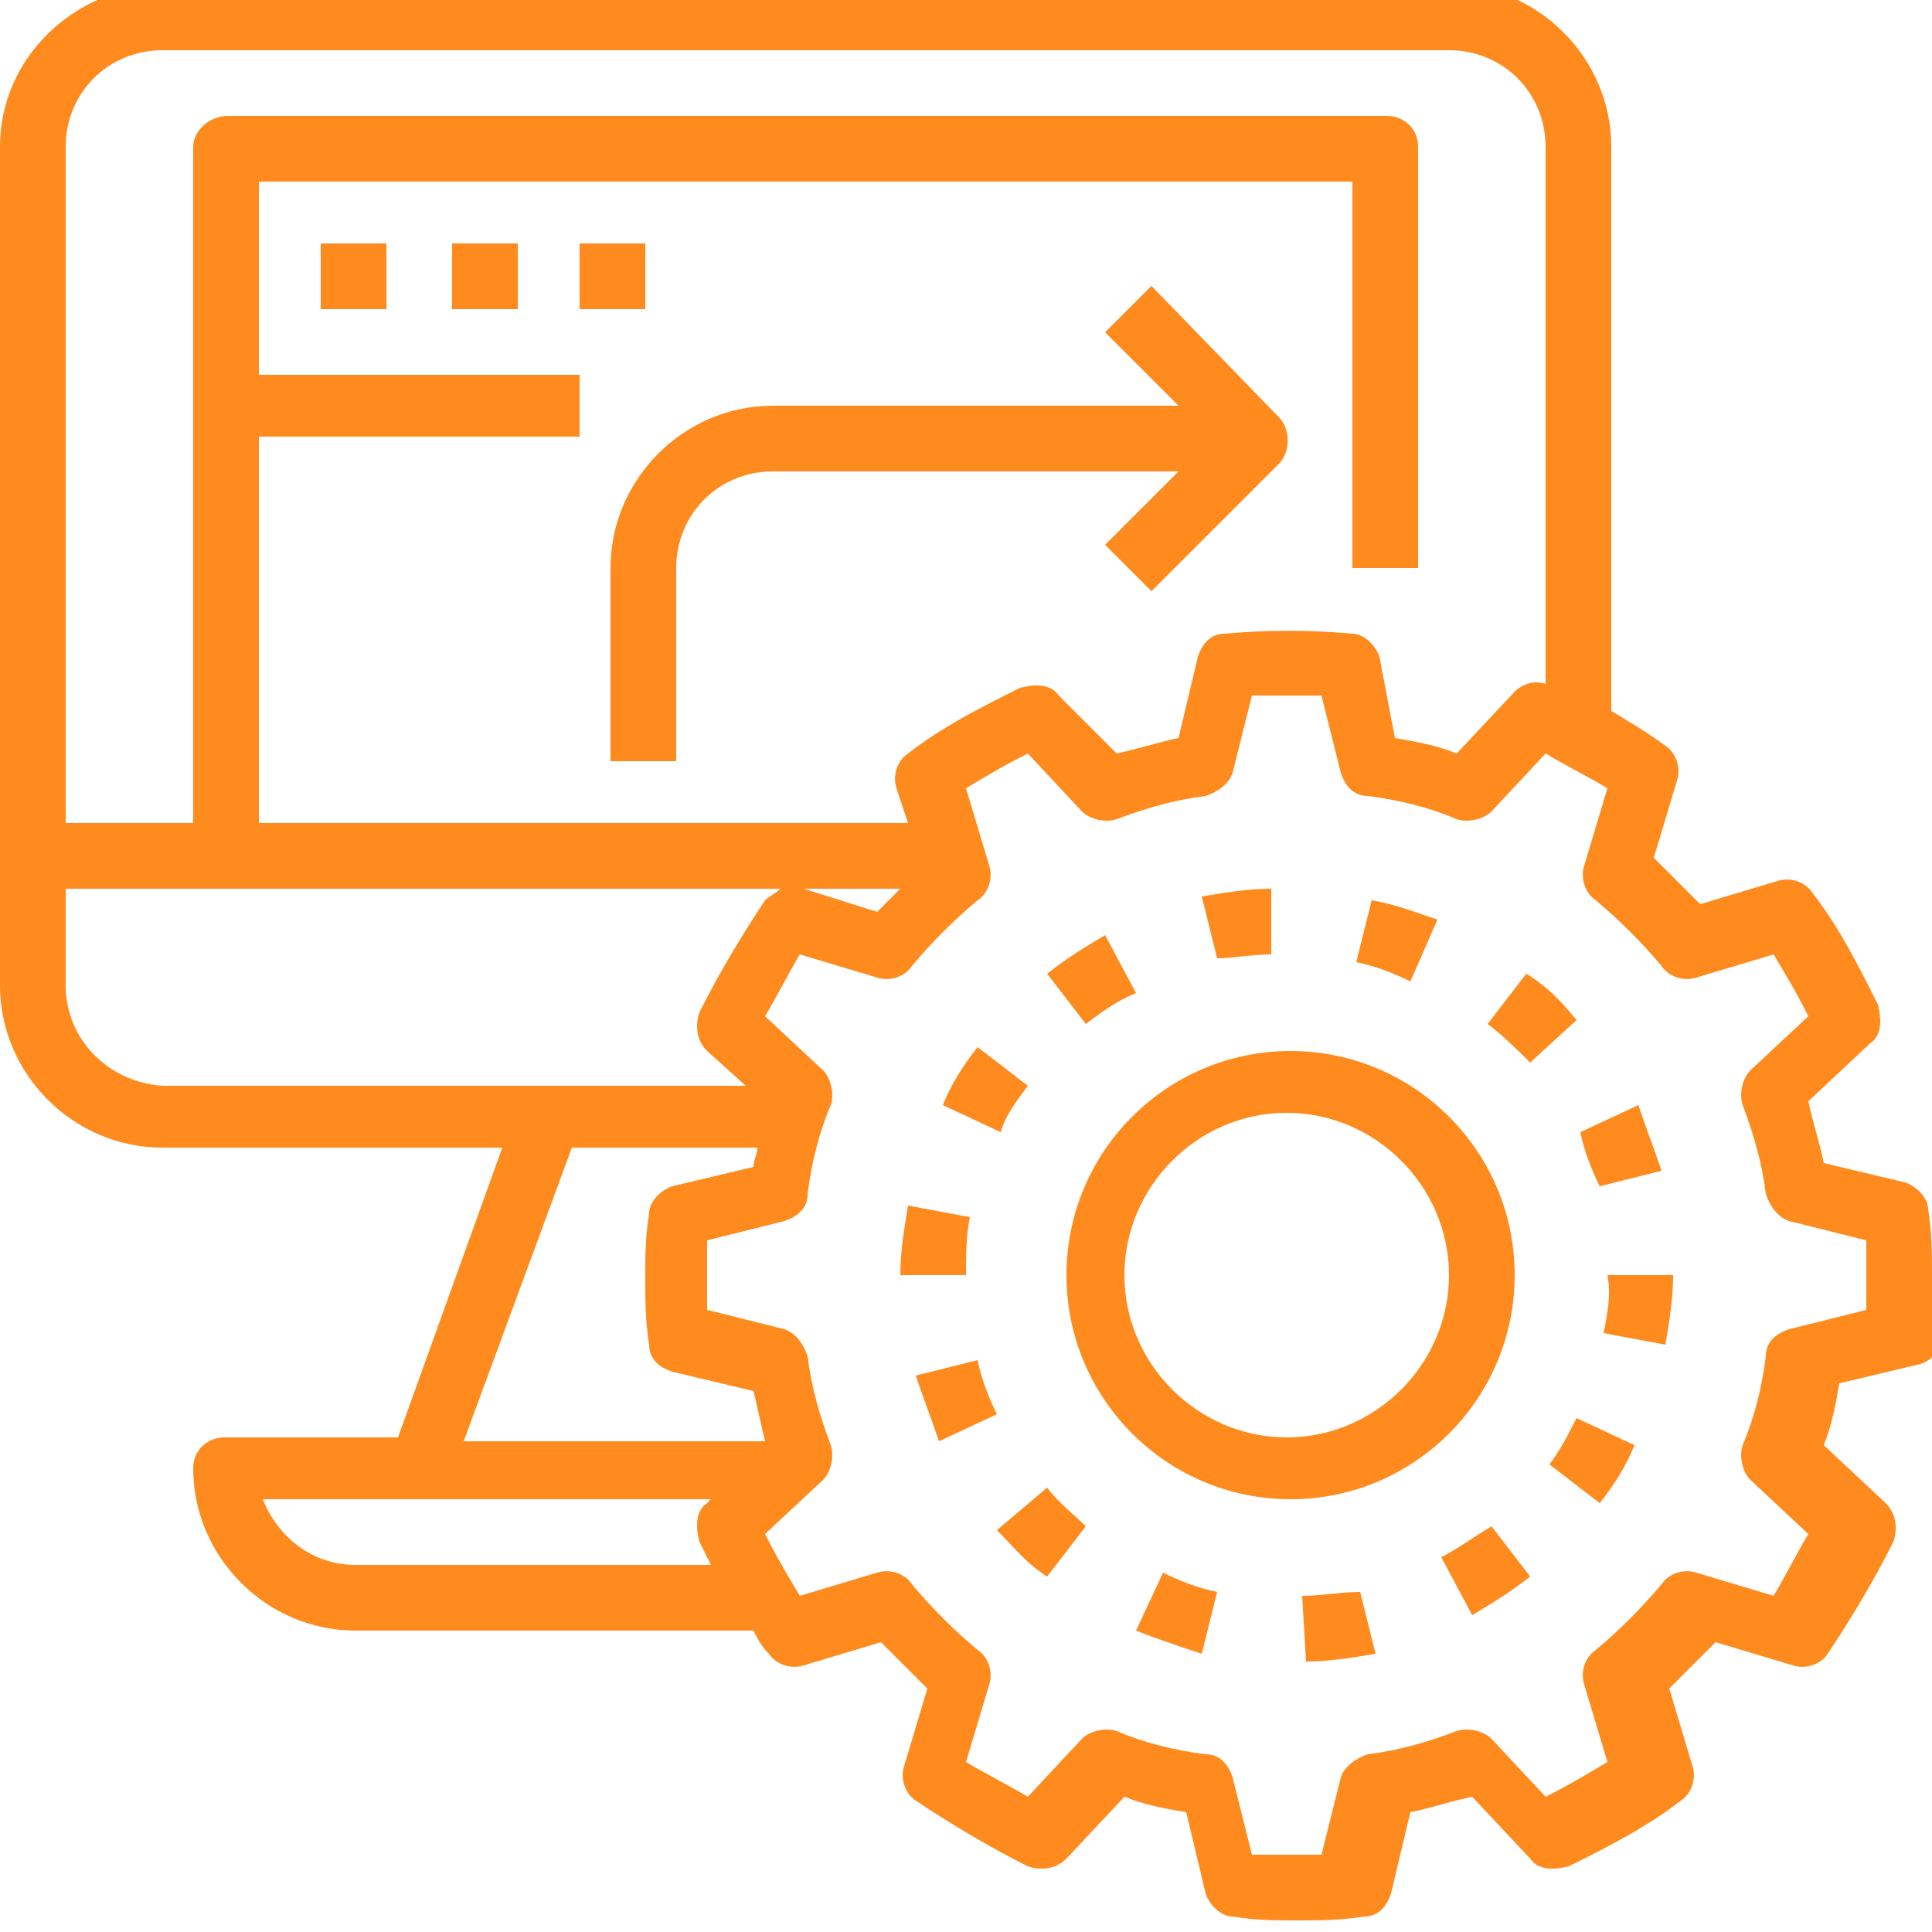
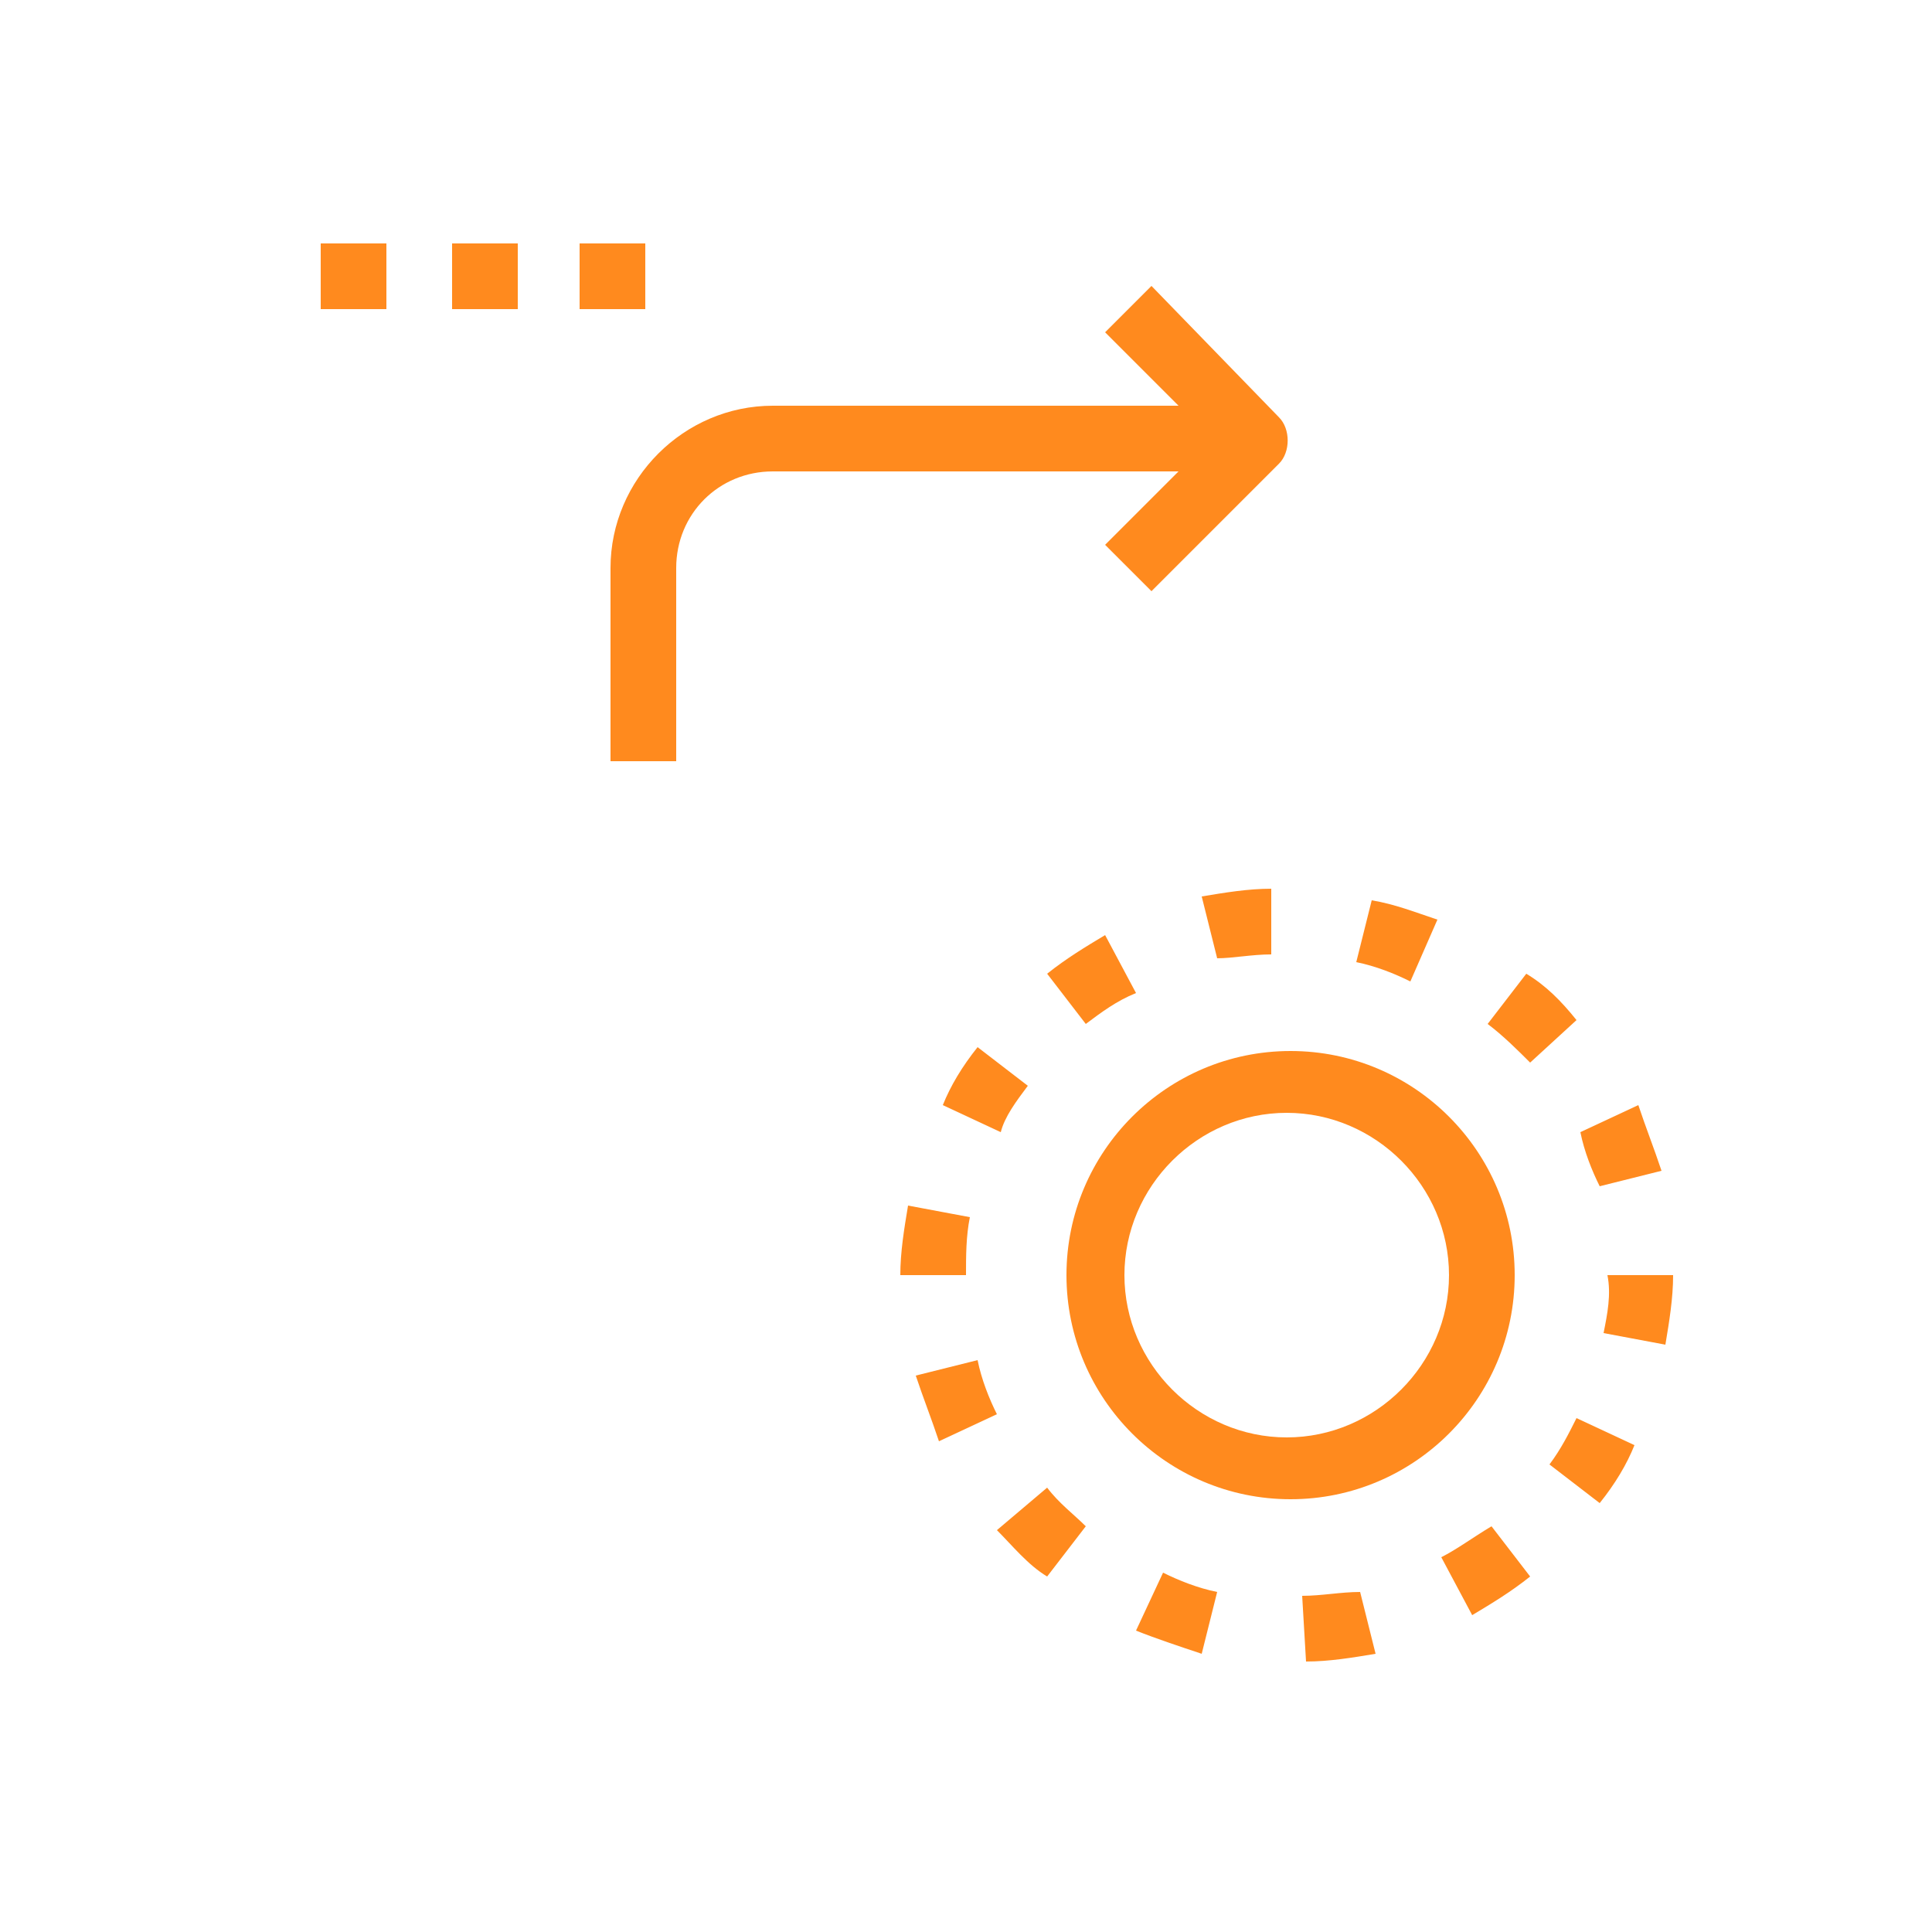
<svg xmlns="http://www.w3.org/2000/svg" version="1.1" id="Layer_1" x="0px" y="0px" viewBox="0 0 50 50" style="enable-background:new 0 0 50 50;" xml:space="preserve">
  <style type="text/css">
	.st0{fill:#FF8A1E;}
</style>
  <g>
-     <path class="st0" d="M49.3,30.6l-2.1-0.5c-0.1-0.5-0.3-1.1-0.4-1.6l1.6-1.5c0.3-0.2,0.3-0.6,0.2-1c-0.5-1-1-2-1.7-2.9   c-0.2-0.3-0.6-0.4-0.9-0.3l-2,0.6c-0.4-0.4-0.8-0.8-1.2-1.2l0.6-2c0.1-0.3,0-0.7-0.3-0.9c-0.4-0.3-0.9-0.6-1.4-0.9V3.8   c0-2.3-1.9-4.2-4.2-4.2H4.2C1.9-0.3,0,1.5,0,3.8v21.7c0,2.3,1.9,4.2,4.2,4.2H13l-2.7,7.5H5.8C5.4,37.2,5,37.5,5,38   c0,2.3,1.9,4.2,4.2,4.2h10.3c0.1,0.2,0.2,0.4,0.4,0.6c0.2,0.3,0.6,0.4,0.9,0.3l2-0.6c0.4,0.4,0.8,0.8,1.2,1.2l-0.6,2   c-0.1,0.3,0,0.7,0.3,0.9c0.9,0.6,1.9,1.2,2.9,1.7c0.3,0.1,0.7,0.1,1-0.2l1.5-1.6c0.5,0.2,1,0.3,1.6,0.4l0.5,2.1   c0.1,0.3,0.4,0.6,0.7,0.6c0.6,0.1,1.1,0.1,1.7,0.1c0.5,0,1.1,0,1.7-0.1c0.4,0,0.6-0.3,0.7-0.6l0.5-2.1c0.5-0.1,1.1-0.3,1.6-0.4   l1.5,1.6c0.2,0.3,0.6,0.3,1,0.2c1-0.5,2-1,2.9-1.7c0.3-0.2,0.4-0.6,0.3-0.9l-0.6-2c0.4-0.4,0.8-0.8,1.2-1.2l2,0.6   c0.3,0.1,0.7,0,0.9-0.3c0.6-0.9,1.2-1.9,1.7-2.9c0.1-0.3,0.1-0.7-0.2-1l-1.6-1.5c0.2-0.5,0.3-1,0.4-1.6l2.1-0.5   c0.3-0.1,0.6-0.4,0.6-0.7C50,34.1,50,33.5,50,33c0-0.5,0-1.1-0.1-1.7C49.9,31,49.6,30.7,49.3,30.6L49.3,30.6z M4.2,1.3h33.3   c1.4,0,2.5,1.1,2.5,2.5v13.9c-0.3-0.1-0.6,0-0.8,0.2l-1.5,1.6c-0.5-0.2-1-0.3-1.6-0.4L35.7,17c-0.1-0.3-0.4-0.6-0.7-0.6   c-1.1-0.1-2.2-0.1-3.3,0c-0.4,0-0.6,0.3-0.7,0.6l-0.5,2.1c-0.5,0.1-1.1,0.3-1.6,0.4L27.4,18c-0.2-0.3-0.6-0.3-1-0.2   c-1,0.5-2,1-2.9,1.7c-0.3,0.2-0.4,0.6-0.3,0.9l0.3,0.9H6.7v-10H15V9.7H6.7v-5H35v10h1.7V3.8c0-0.5-0.4-0.8-0.8-0.8h-30   C5.4,3,5,3.4,5,3.8v17.5H1.7V3.8C1.7,2.4,2.8,1.3,4.2,1.3z M23.3,23c-0.2,0.2-0.4,0.4-0.6,0.6L20.8,23H23.3z M1.7,25.5V23h18.5   c-0.1,0.1-0.3,0.2-0.4,0.3c-0.6,0.9-1.2,1.9-1.7,2.9c-0.1,0.3-0.1,0.7,0.2,1l1,0.9H4.2C2.8,28,1.7,26.9,1.7,25.5z M14.8,29.7h4.8   c0,0.2-0.1,0.3-0.1,0.5l-2.1,0.5c-0.3,0.1-0.6,0.4-0.6,0.7c-0.1,0.6-0.1,1.1-0.1,1.7c0,0.5,0,1.1,0.1,1.7c0,0.4,0.3,0.6,0.6,0.7   l2.1,0.5c0.1,0.4,0.2,0.9,0.3,1.3H12L14.8,29.7z M9.2,40.5c-1.1,0-2-0.7-2.4-1.7h11.6l-0.1,0.1c-0.3,0.2-0.3,0.6-0.2,1   c0.1,0.2,0.2,0.4,0.3,0.6H9.2z M48.3,33.9l-2,0.5c-0.3,0.1-0.6,0.3-0.6,0.7c-0.1,0.8-0.3,1.6-0.6,2.3c-0.1,0.3,0,0.7,0.2,0.9   l1.5,1.4c-0.3,0.5-0.6,1.1-0.9,1.6l-2-0.6c-0.3-0.1-0.7,0-0.9,0.3c-0.5,0.6-1.1,1.2-1.7,1.7c-0.3,0.2-0.4,0.6-0.3,0.9l0.6,2   c-0.5,0.3-1,0.6-1.6,0.9l-1.4-1.5c-0.2-0.2-0.6-0.3-0.9-0.2c-0.8,0.3-1.5,0.5-2.3,0.6c-0.3,0.1-0.6,0.3-0.7,0.6l-0.5,2   c-0.6,0-1.2,0-1.8,0l-0.5-2c-0.1-0.3-0.3-0.6-0.7-0.6c-0.8-0.1-1.6-0.3-2.3-0.6c-0.3-0.1-0.7,0-0.9,0.2l-1.4,1.5   c-0.5-0.3-1.1-0.6-1.6-0.9l0.6-2c0.1-0.3,0-0.7-0.3-0.9c-0.6-0.5-1.2-1.1-1.7-1.7c-0.2-0.3-0.6-0.4-0.9-0.3l-2,0.6   c-0.3-0.5-0.6-1-0.9-1.6l1.5-1.4c0.2-0.2,0.3-0.6,0.2-0.9c-0.3-0.8-0.5-1.5-0.6-2.3c-0.1-0.3-0.3-0.6-0.6-0.7l-2-0.5   c0-0.6,0-1.2,0-1.8l2-0.5c0.3-0.1,0.6-0.3,0.6-0.7c0.1-0.8,0.3-1.6,0.6-2.3c0.1-0.3,0-0.7-0.2-0.9l-1.5-1.4   c0.3-0.5,0.6-1.1,0.9-1.6l2,0.6c0.3,0.1,0.7,0,0.9-0.3c0.5-0.6,1.1-1.2,1.7-1.7c0.3-0.2,0.4-0.6,0.3-0.9l-0.6-2   c0.5-0.3,1-0.6,1.6-0.9l1.4,1.5c0.2,0.2,0.6,0.3,0.9,0.2c0.8-0.3,1.5-0.5,2.3-0.6c0.3-0.1,0.6-0.3,0.7-0.6l0.5-2c0.6,0,1.2,0,1.8,0   l0.5,2c0.1,0.3,0.3,0.6,0.7,0.6c0.8,0.1,1.6,0.3,2.3,0.6c0.3,0.1,0.7,0,0.9-0.2l1.4-1.5c0.5,0.3,1.1,0.6,1.6,0.9l-0.6,2   c-0.1,0.3,0,0.7,0.3,0.9c0.6,0.5,1.2,1.1,1.7,1.7c0.2,0.3,0.6,0.4,0.9,0.3l2-0.6c0.3,0.5,0.6,1,0.9,1.6l-1.5,1.4   c-0.2,0.2-0.3,0.6-0.2,0.9c0.3,0.8,0.5,1.5,0.6,2.3c0.1,0.3,0.3,0.6,0.6,0.7l2,0.5C48.3,32.7,48.3,33.3,48.3,33.9L48.3,33.9z" />
    <path class="st0" d="M39.2,33c0-3.2-2.6-5.8-5.8-5.8s-5.8,2.6-5.8,5.8s2.6,5.8,5.8,5.8S39.2,36.2,39.2,33z M33.3,37.2   c-2.3,0-4.2-1.9-4.2-4.2s1.9-4.2,4.2-4.2s4.2,1.9,4.2,4.2S35.6,37.2,33.3,37.2z M26.6,28.1l-1.3-1c-0.4,0.5-0.7,1-0.9,1.5l1.5,0.7   C26,28.9,26.3,28.5,26.6,28.1z M32.9,24.7L32.9,23c-0.6,0-1.2,0.1-1.8,0.2l0.4,1.6C31.9,24.8,32.4,24.7,32.9,24.7z M39.5,25.2   l-1,1.3c0.4,0.3,0.8,0.7,1.1,1l1.2-1.1C40.4,25.9,40,25.5,39.5,25.2L39.5,25.2z M25.3,35.2l-1.6,0.4c0.2,0.6,0.4,1.1,0.6,1.7   l1.5-0.7C25.6,36.2,25.4,35.7,25.3,35.2L25.3,35.2z M29.4,25.7l-0.8-1.5c-0.5,0.3-1,0.6-1.5,1l1,1.3C28.5,26.2,28.9,25.9,29.4,25.7   L29.4,25.7z M41.5,34.5l1.6,0.3c0.1-0.6,0.2-1.2,0.2-1.8v0l-1.7,0C41.7,33.5,41.6,34,41.5,34.5z M33.7,41.3l0.1,1.7   c0.6,0,1.2-0.1,1.8-0.2l-0.4-1.6C34.7,41.2,34.2,41.3,33.7,41.3L33.7,41.3z M40.1,37.9l1.3,1c0.4-0.5,0.7-1,0.9-1.5l-1.5-0.7   C40.6,37.1,40.4,37.5,40.1,37.9L40.1,37.9z M41.4,30.7l1.6-0.4c-0.2-0.6-0.4-1.1-0.6-1.7l-1.5,0.7C41,29.8,41.2,30.3,41.4,30.7z    M37.3,40.3l0.8,1.5c0.5-0.3,1-0.6,1.5-1l-1-1.3C38.1,39.8,37.7,40.1,37.3,40.3L37.3,40.3z M29.4,42.2c0.5,0.2,1.1,0.4,1.7,0.6   l0.4-1.6c-0.5-0.1-1-0.3-1.4-0.5L29.4,42.2z M27.1,38.5l-1.3,1.1c0.4,0.4,0.8,0.9,1.3,1.2l1-1.3C27.8,39.2,27.4,38.9,27.1,38.5   L27.1,38.5z M37.2,23.8c-0.6-0.2-1.1-0.4-1.7-0.5l-0.4,1.6c0.5,0.1,1,0.3,1.4,0.5L37.2,23.8z M25.1,31.5l-1.6-0.3   c-0.1,0.6-0.2,1.2-0.2,1.8v0l1.7,0C25,32.5,25,32,25.1,31.5z M29.8,7.4l-1.2,1.2l1.9,1.9H20c-2.3,0-4.2,1.9-4.2,4.2v5h1.7v-5   c0-1.4,1.1-2.5,2.5-2.5h10.5l-1.9,1.9l1.2,1.2l3.3-3.3c0.3-0.3,0.3-0.9,0-1.2c0,0,0,0,0,0L29.8,7.4z M8.3,6.3H10V8H8.3V6.3z    M11.7,6.3h1.7V8h-1.7V6.3z M15,6.3h1.7V8H15V6.3z" />
  </g>
</svg>